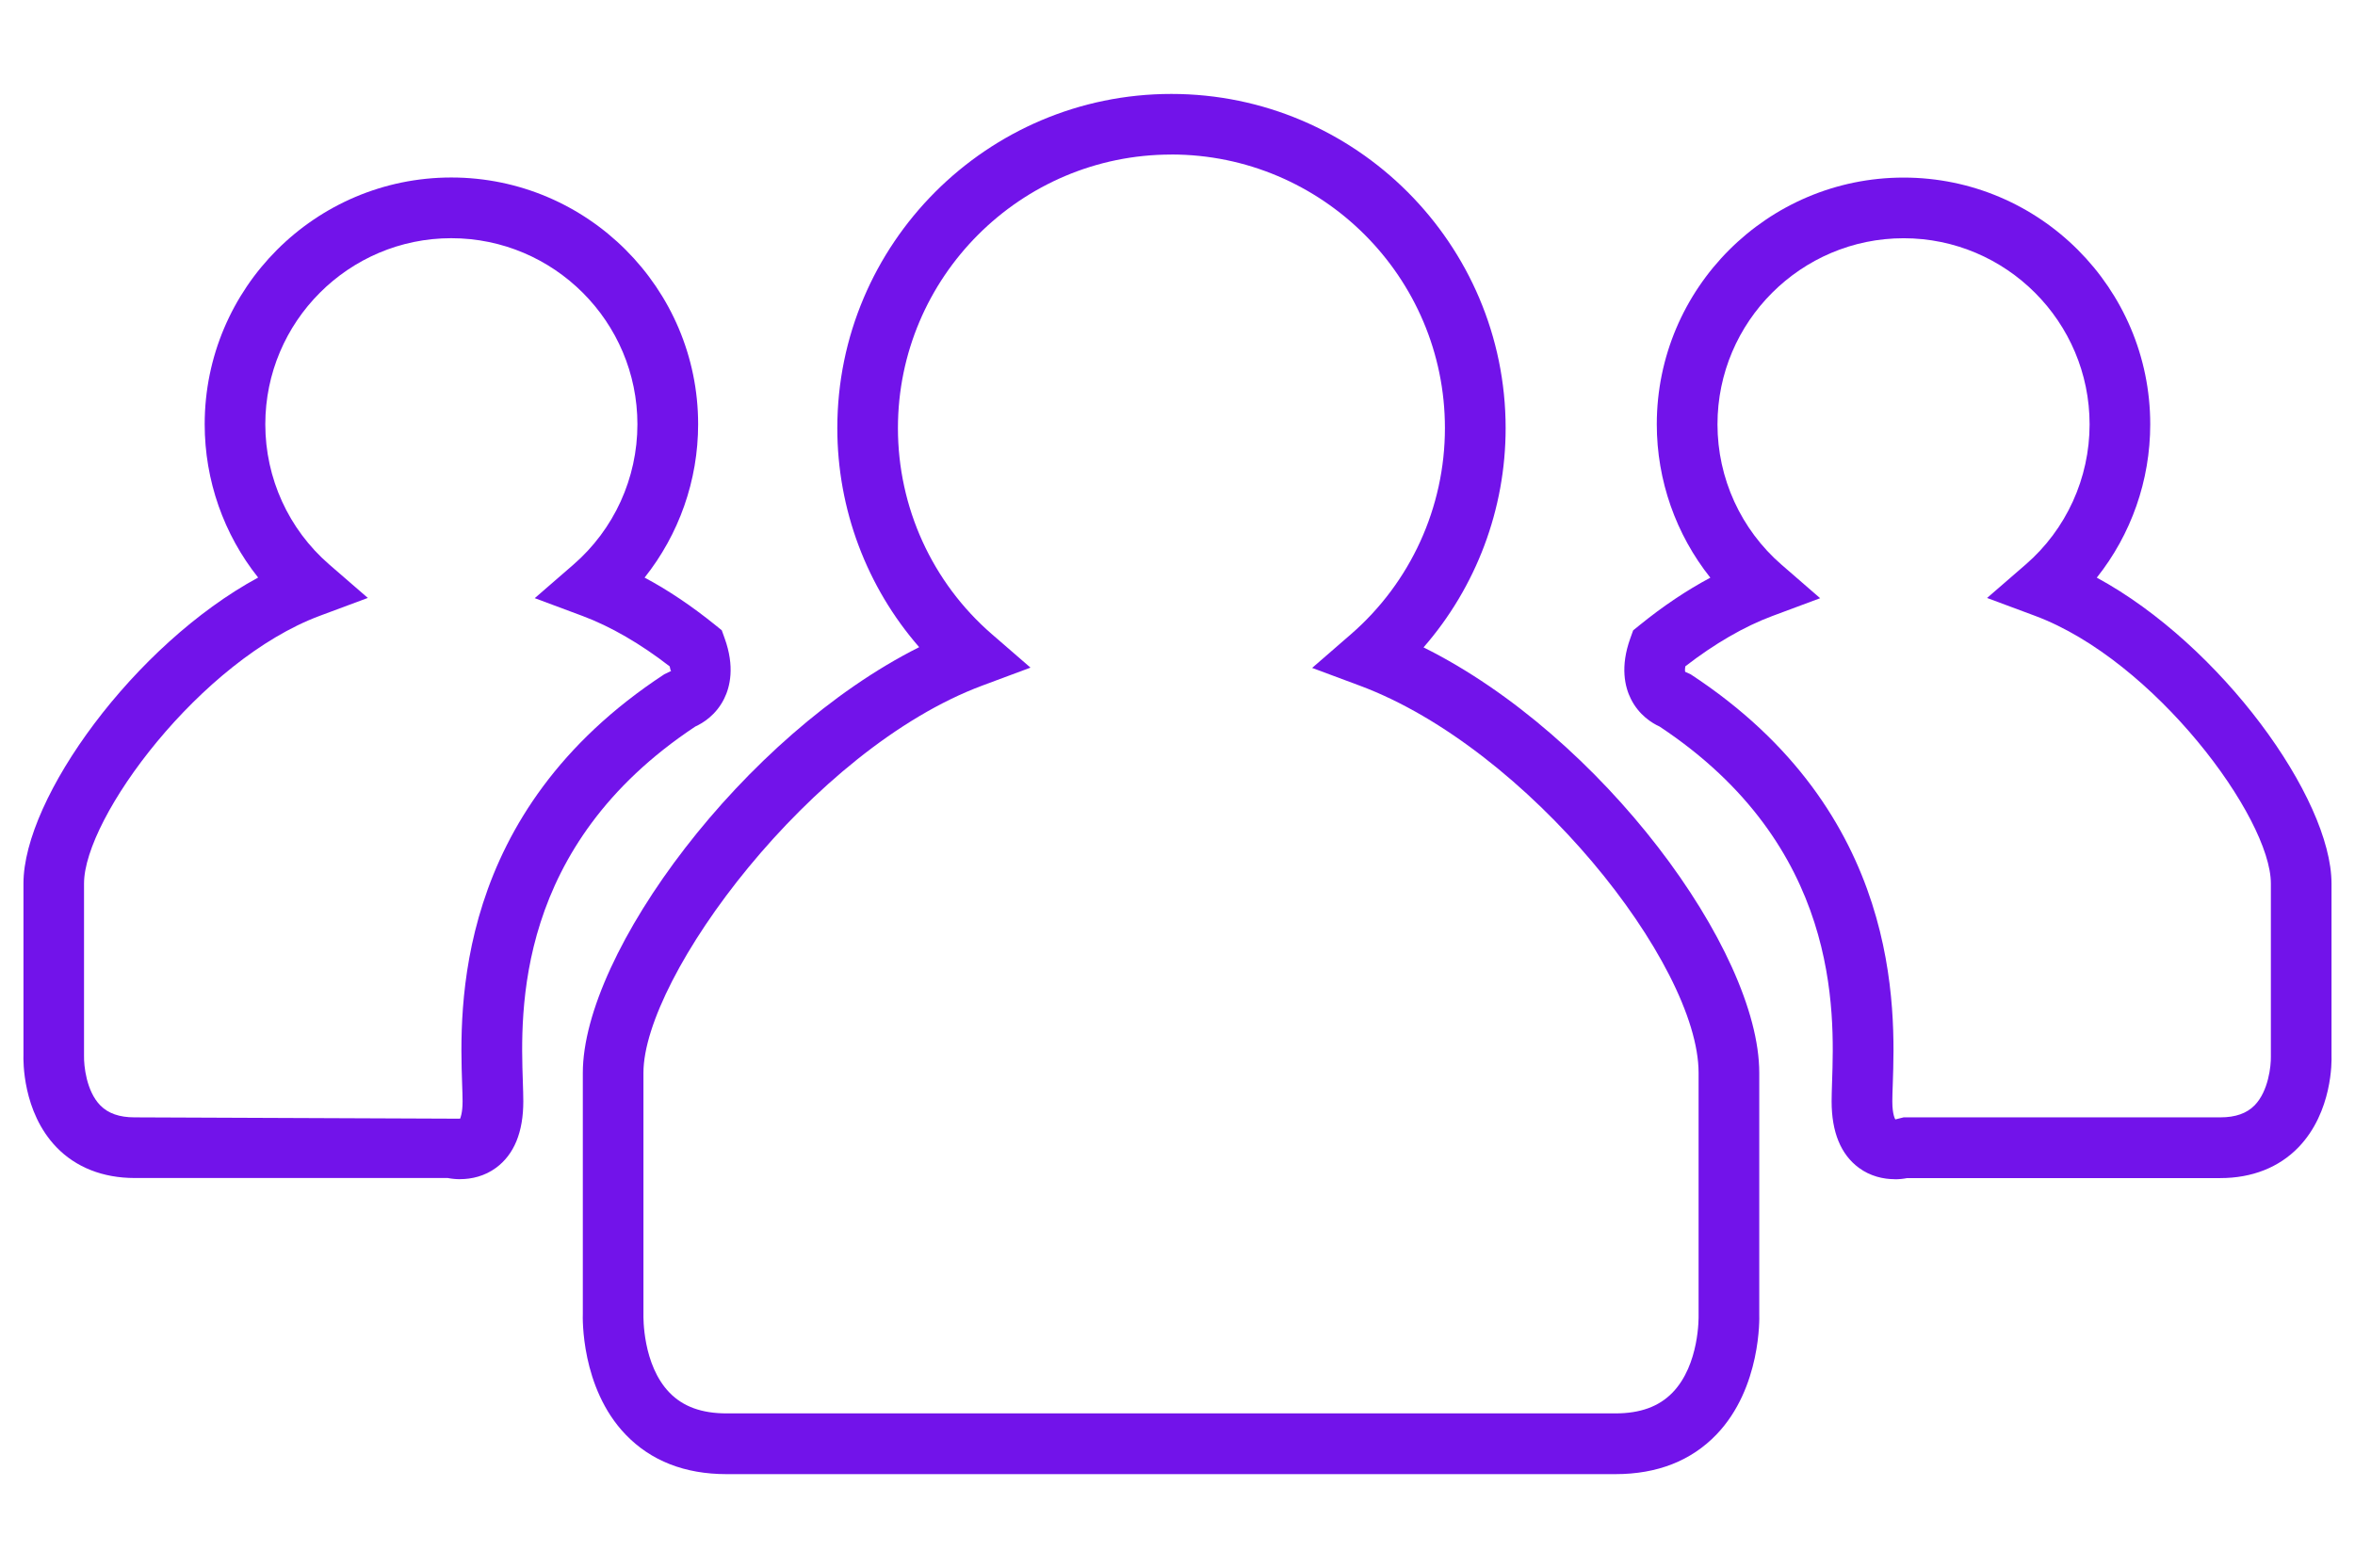
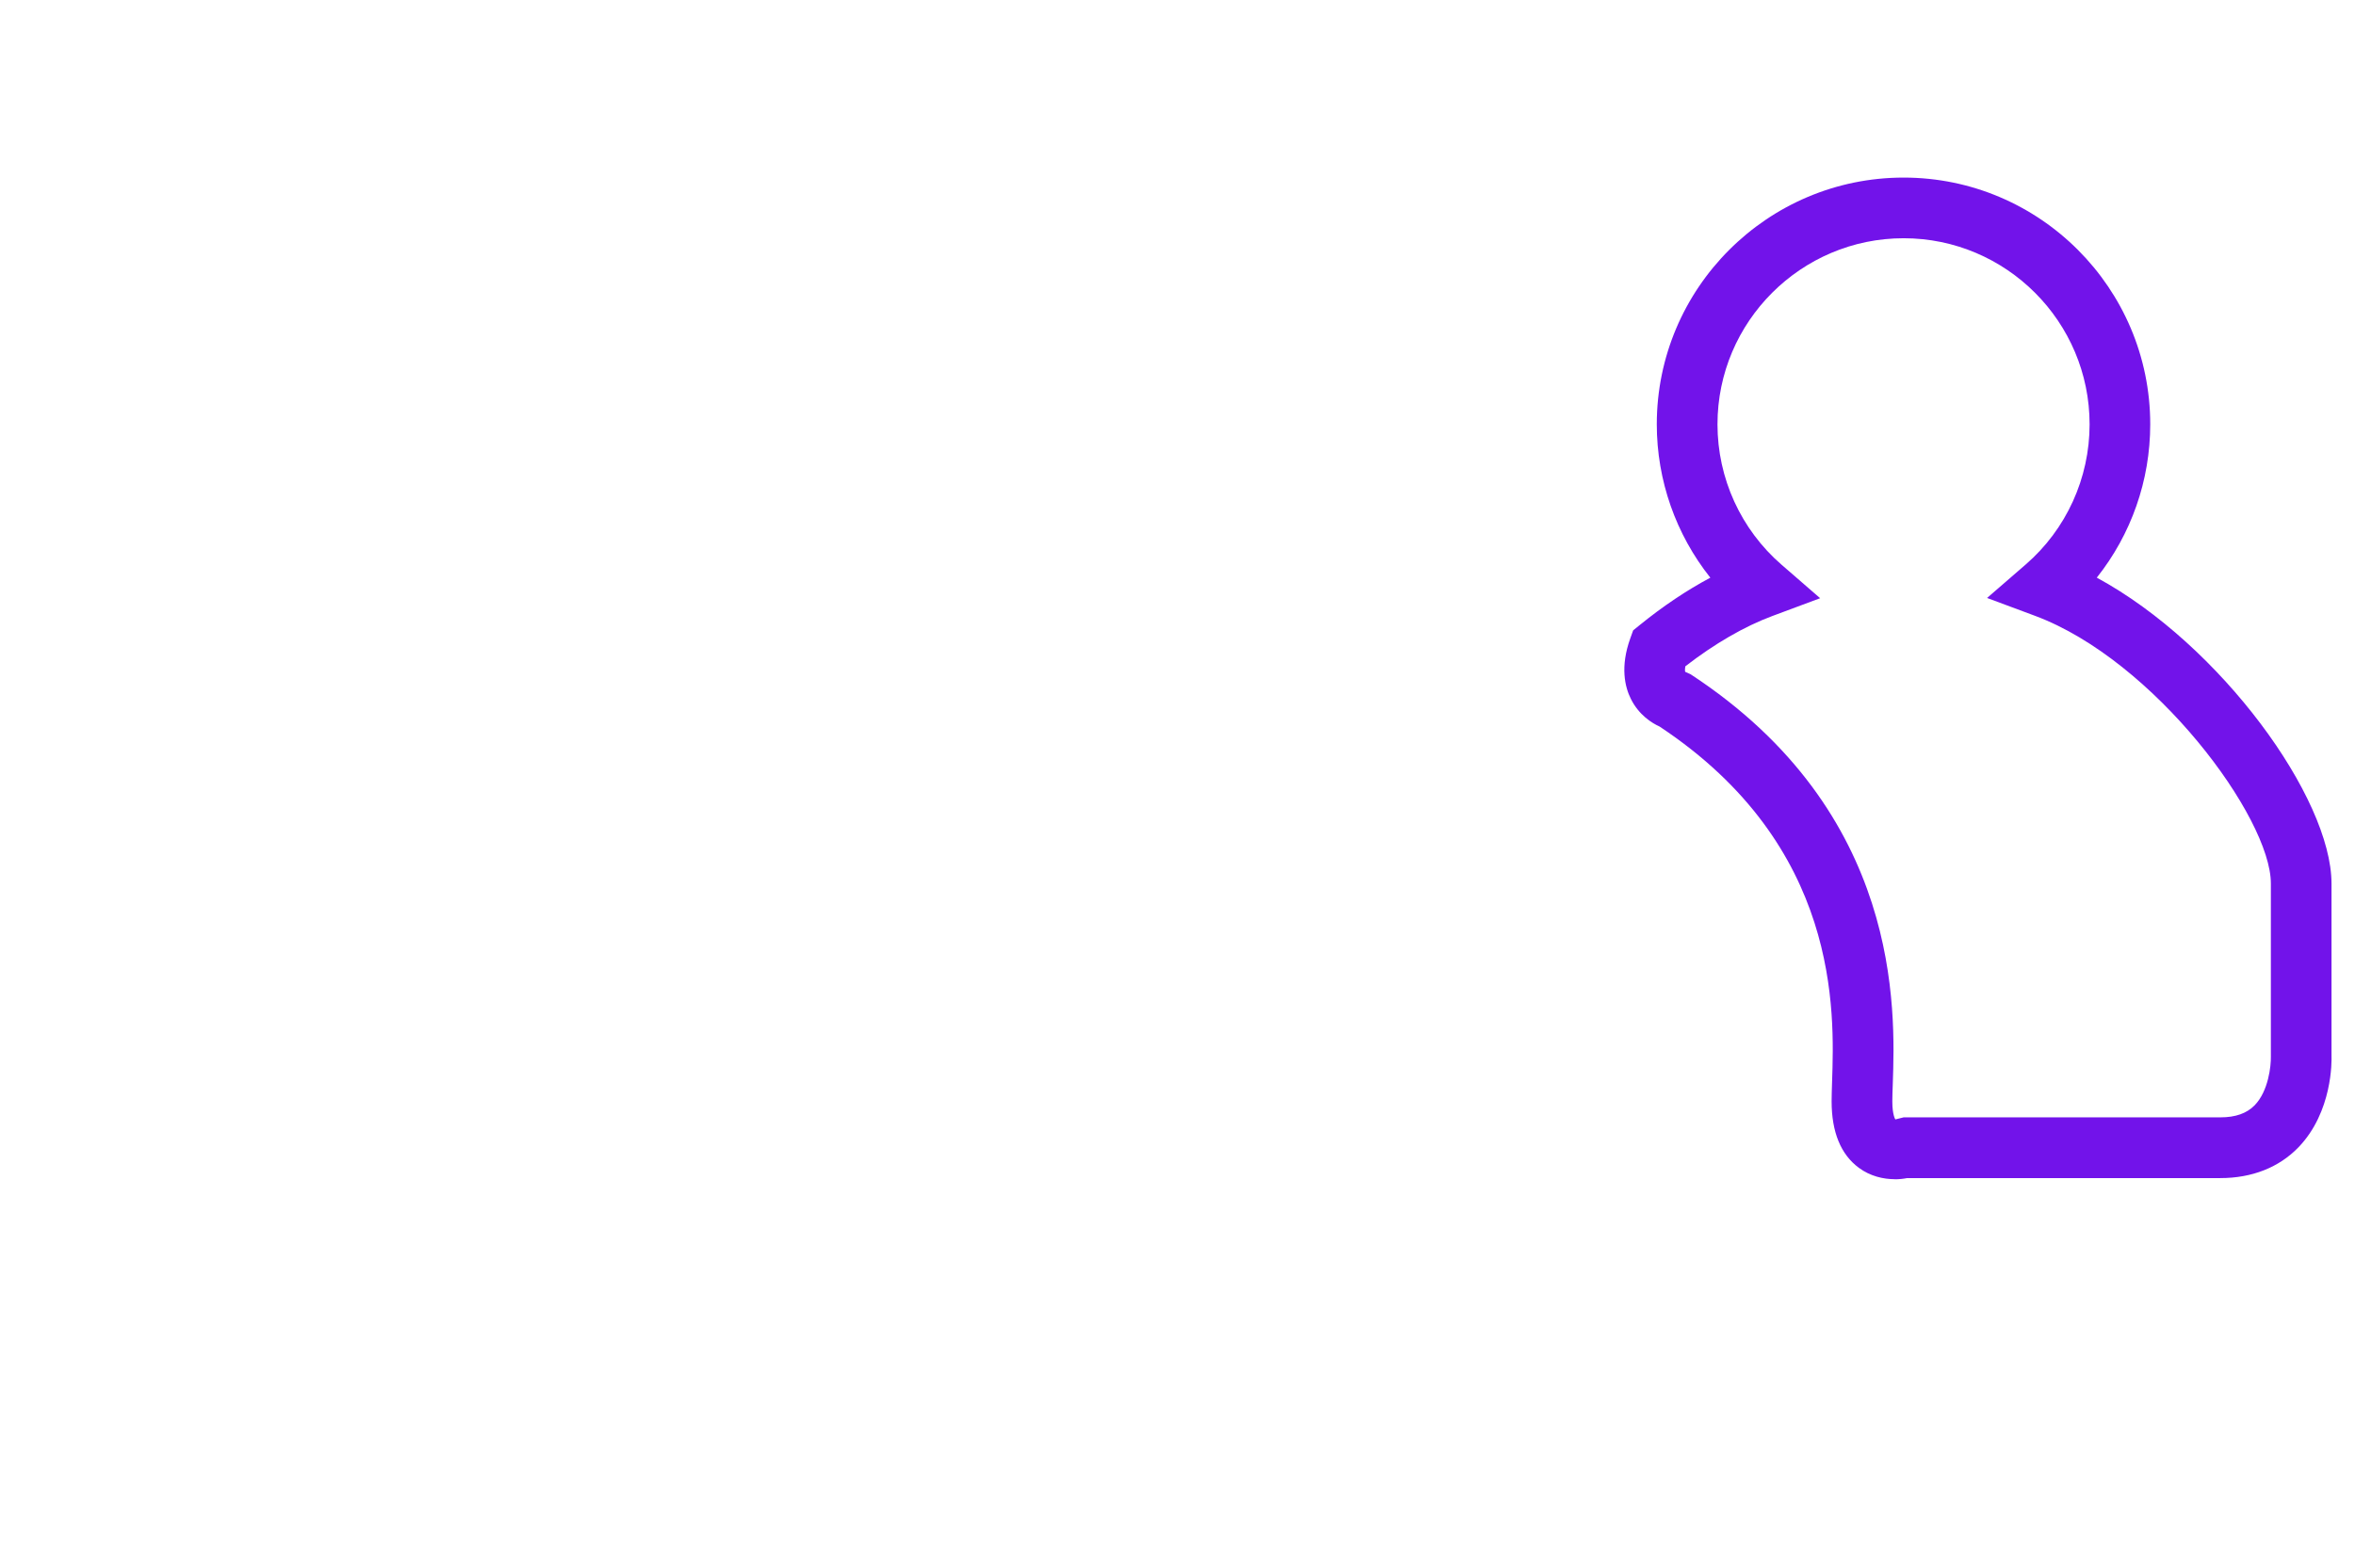
<svg xmlns="http://www.w3.org/2000/svg" id="Layer_2" viewBox="0 0 512 341">
  <defs>
    <style>.cls-1{fill:#7213ea;}</style>
  </defs>
-   <path class="cls-1" d="M351.21,320.58H157.96c-9.07,0-16.45-2.89-21.93-8.59-9.81-10.19-9.35-25.63-9.32-26.28v-52.38c0-26.1,34.91-73.42,73.13-92.59-11.41-13.1-17.8-29.99-17.8-47.63,0-40.08,32.57-72.68,72.62-72.68s72.68,32.6,72.68,72.68c0,17.65-6.41,34.55-17.85,47.68,38.73,19.24,73,65.87,72.99,92.53v52.63c.02,.41,.48,15.85-9.33,26.04-5.49,5.7-12.87,8.59-21.93,8.59ZM254.65,33.61c-32.77,0-59.43,26.69-59.43,59.49,0,17.23,7.44,33.56,20.42,44.81l8.4,7.28-10.42,3.88c-37.31,13.89-73.74,63.39-73.73,84.24v52.63c0,.33-.24,10.84,5.68,16.93,2.94,3.03,7,4.5,12.39,4.5h193.25c5.39,0,9.44-1.47,12.39-4.5,5.93-6.09,5.69-16.61,5.69-16.71v-52.85c0-23.71-37.09-70.55-73.61-84.18l-10.41-3.88,8.39-7.28c13.02-11.29,20.48-27.65,20.48-44.88,0-32.8-26.68-59.49-59.49-59.49Z" />
-   <path class="cls-1" d="M100.03,256.44c-.96,0-1.87-.1-2.69-.26H29.26c-6.89,0-12.77-2.32-16.99-6.7-7.41-7.7-7.21-18.86-7.17-20.11v-37.24c0-18.61,24.08-51.92,51.02-66.53-7.47-9.39-11.62-21.12-11.62-33.34,0-29.59,24.05-53.66,53.62-53.66s53.66,24.07,53.66,53.66c0,12.21-4.16,23.95-11.64,33.35,5.12,2.73,10.25,6.18,15.35,10.3l1.43,1.16,.62,1.73c2.24,6.19,1.18,10.57-.11,13.16-1.76,3.55-4.62,5.29-6.27,6.04-39.23,26.01-38.01,61.89-37.49,77.24,.05,1.65,.1,3.08,.1,4.26,0,6.7-1.99,11.56-5.93,14.46-2.47,1.82-5.31,2.47-7.82,2.47Zm-1.92-204.64c-22.29,0-40.43,18.16-40.43,40.47,0,11.72,5.06,22.83,13.89,30.48l8.4,7.28-10.42,3.88c-25.95,9.66-51.28,43.85-51.28,58.22v37.49c-.05,2.09,.49,7.65,3.52,10.75,1.72,1.76,4.16,2.62,7.45,2.62l70.79,.29c.05-.14,.54-1.18,.54-3.77,0-1.06-.05-2.34-.1-3.82-.54-16.12-2-58.96,43.96-89.06l1.52-.74h0c-.18,0-.21-.31-.35-.97-6.34-4.92-12.85-8.69-18.93-10.96l-10.41-3.88,8.39-7.28c8.86-7.68,13.93-18.81,13.93-30.53,0-22.31-18.16-40.47-40.47-40.47Z" />
  <path class="cls-1" d="M411.95,256.44c-2.5,0-5.34-.65-7.81-2.47-3.93-2.9-5.93-7.77-5.93-14.46,0-1.19,.05-2.61,.1-4.26,.52-15.36,1.74-51.24-37.49-77.24-1.65-.75-4.5-2.49-6.26-6.03-1.29-2.59-2.35-6.97-.12-13.16l.62-1.73,1.43-1.16c5.09-4.13,10.23-7.57,15.35-10.3-7.48-9.41-11.64-21.14-11.64-33.35,0-29.59,24.07-53.66,53.66-53.66s53.62,24.07,53.62,53.66c0,12.22-4.15,23.95-11.62,33.34,26.94,14.61,51.03,47.91,51.03,66.53v37.49c.05,1,.24,12.16-7.18,19.86-4.23,4.38-10.1,6.7-16.99,6.7h-68.09c-.82,.16-1.73,.26-2.69,.26Zm-45.54-111.54c-.12,.69-.08,1.09-.03,1.2l1.17,.53c45.96,30.1,44.51,72.94,43.96,89.06-.05,1.47-.1,2.76-.1,3.82,0,3.03,.66,3.93,.66,3.93l1.8-.45h68.86c3.29,0,5.73-.86,7.45-2.62,3.03-3.1,3.57-8.66,3.53-10.54v-37.69c0-14.37-25.34-48.56-51.28-58.22l-10.42-3.88,8.4-7.28c8.82-7.65,13.89-18.76,13.89-30.48,0-22.31-18.14-40.47-40.43-40.47s-40.47,18.16-40.47,40.47c0,11.72,5.08,22.85,13.93,30.53l8.39,7.28-10.41,3.88c-6.07,2.26-12.57,6.03-18.91,10.94Z" />
</svg>